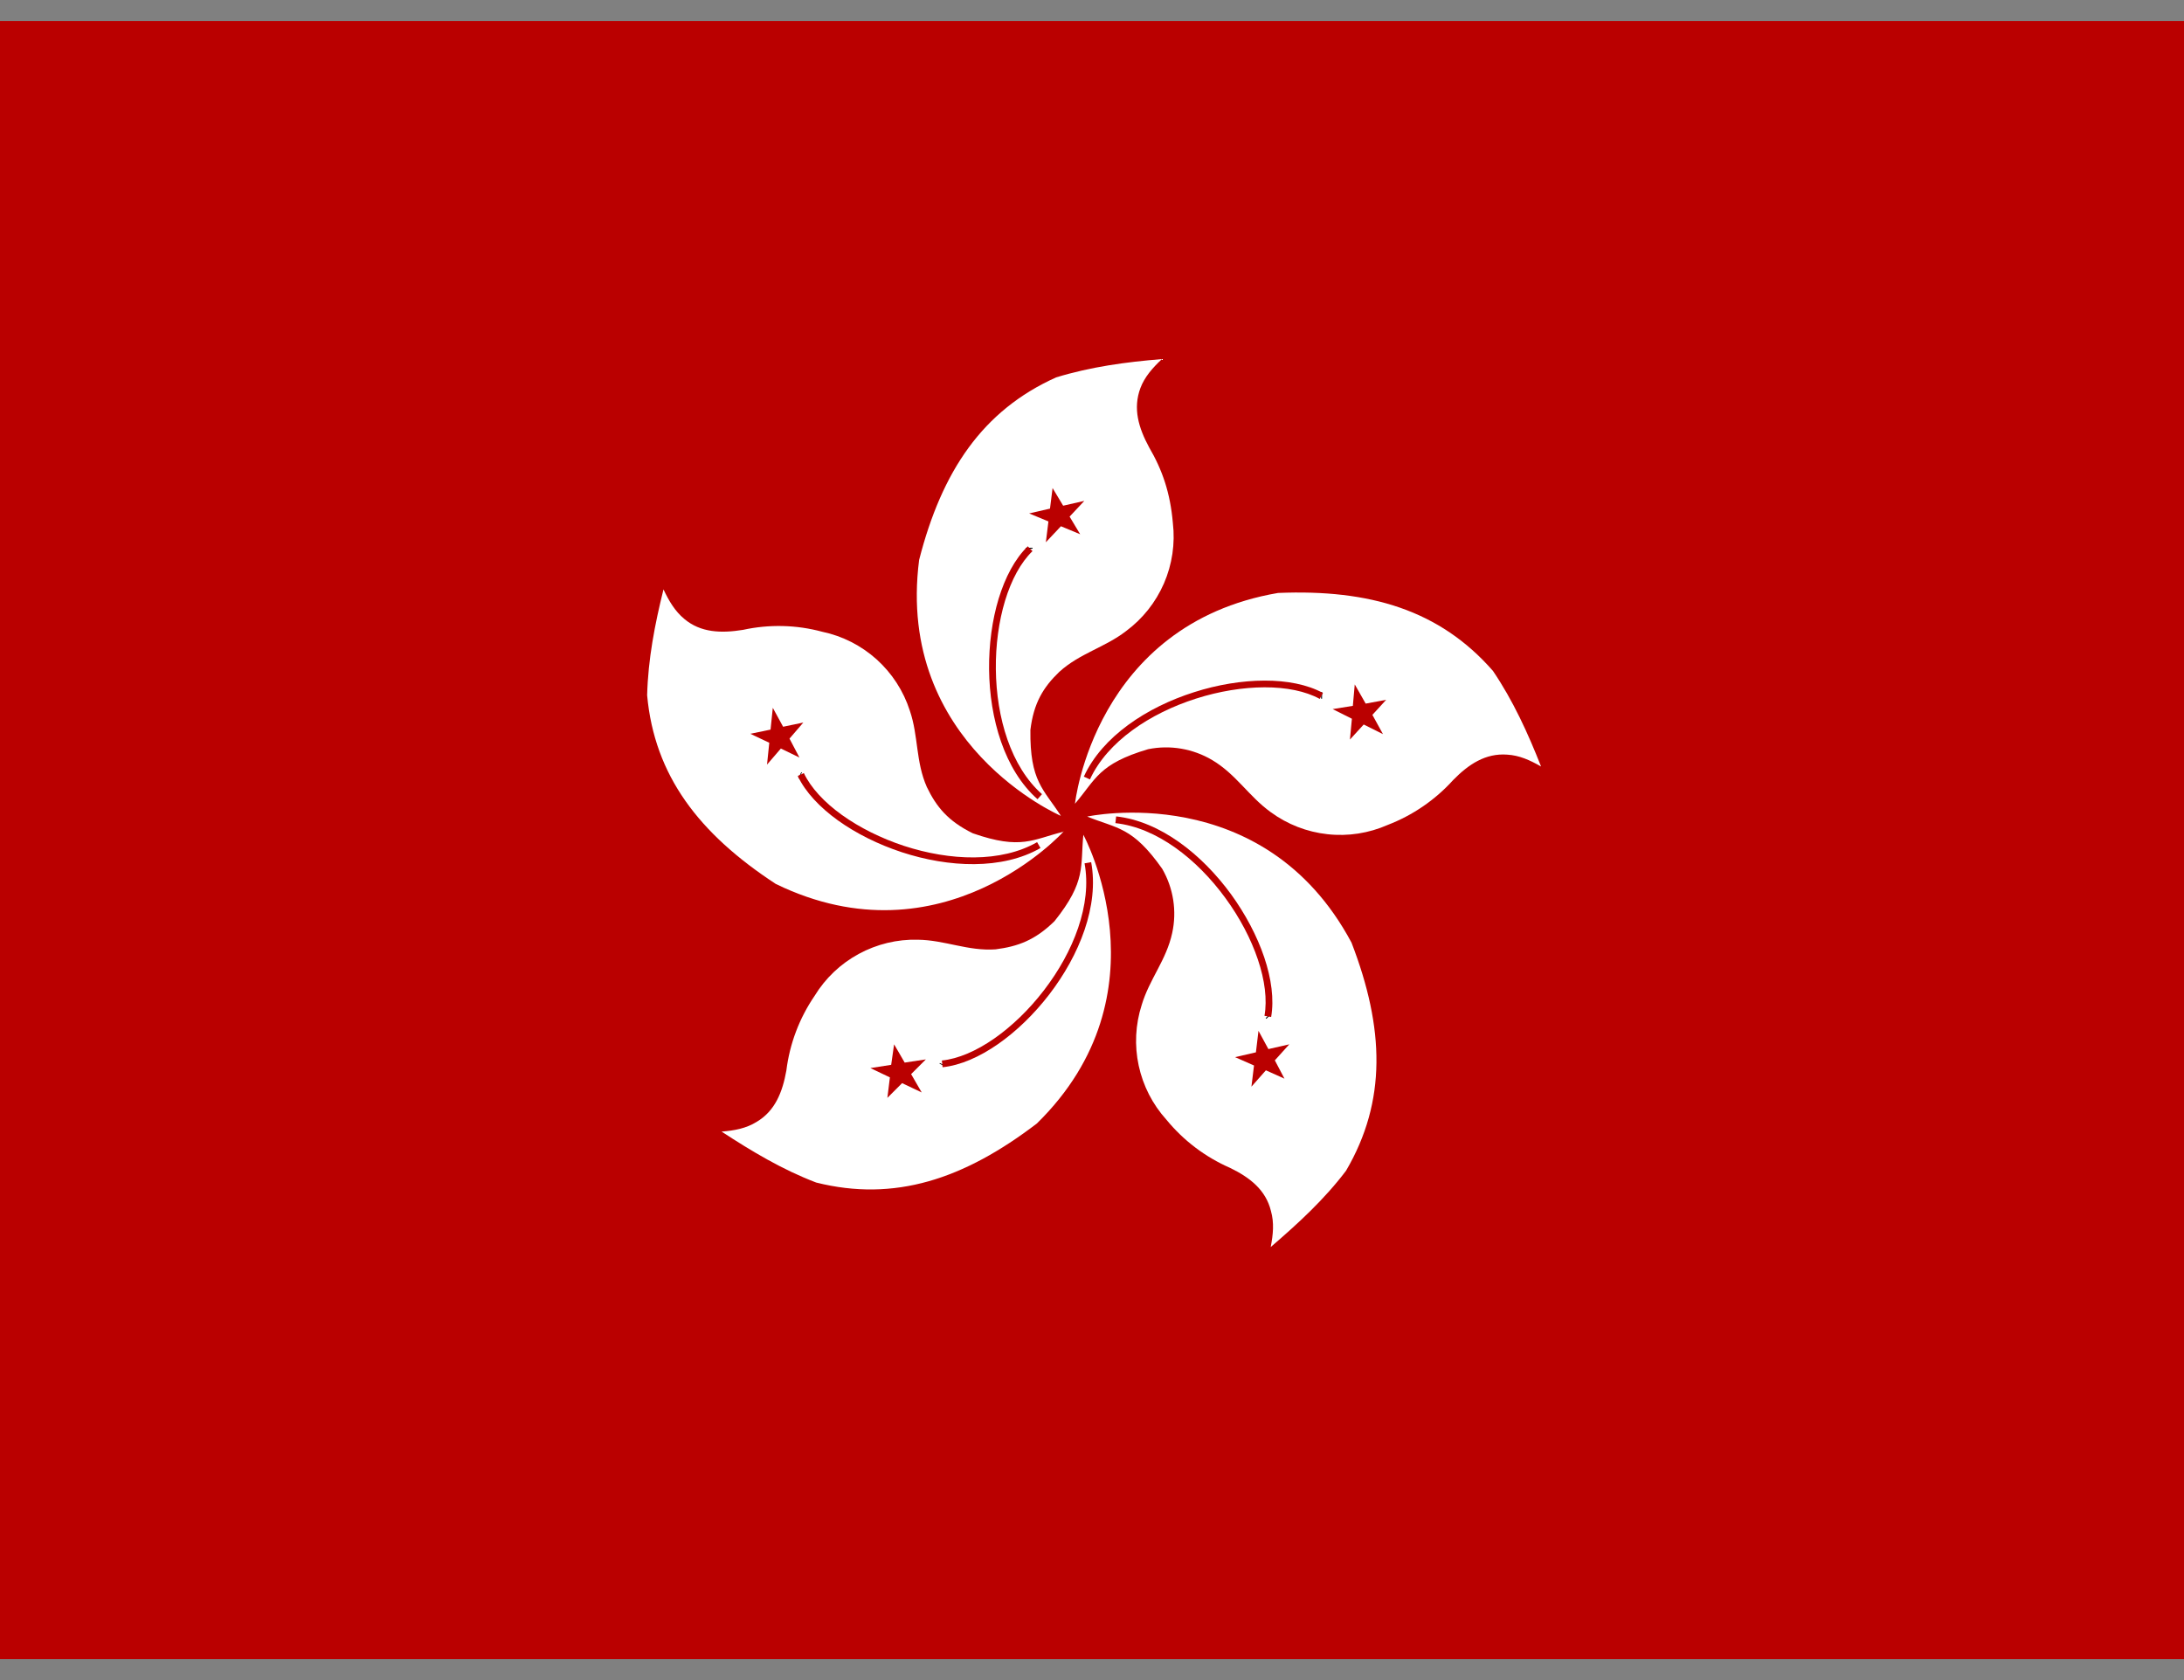
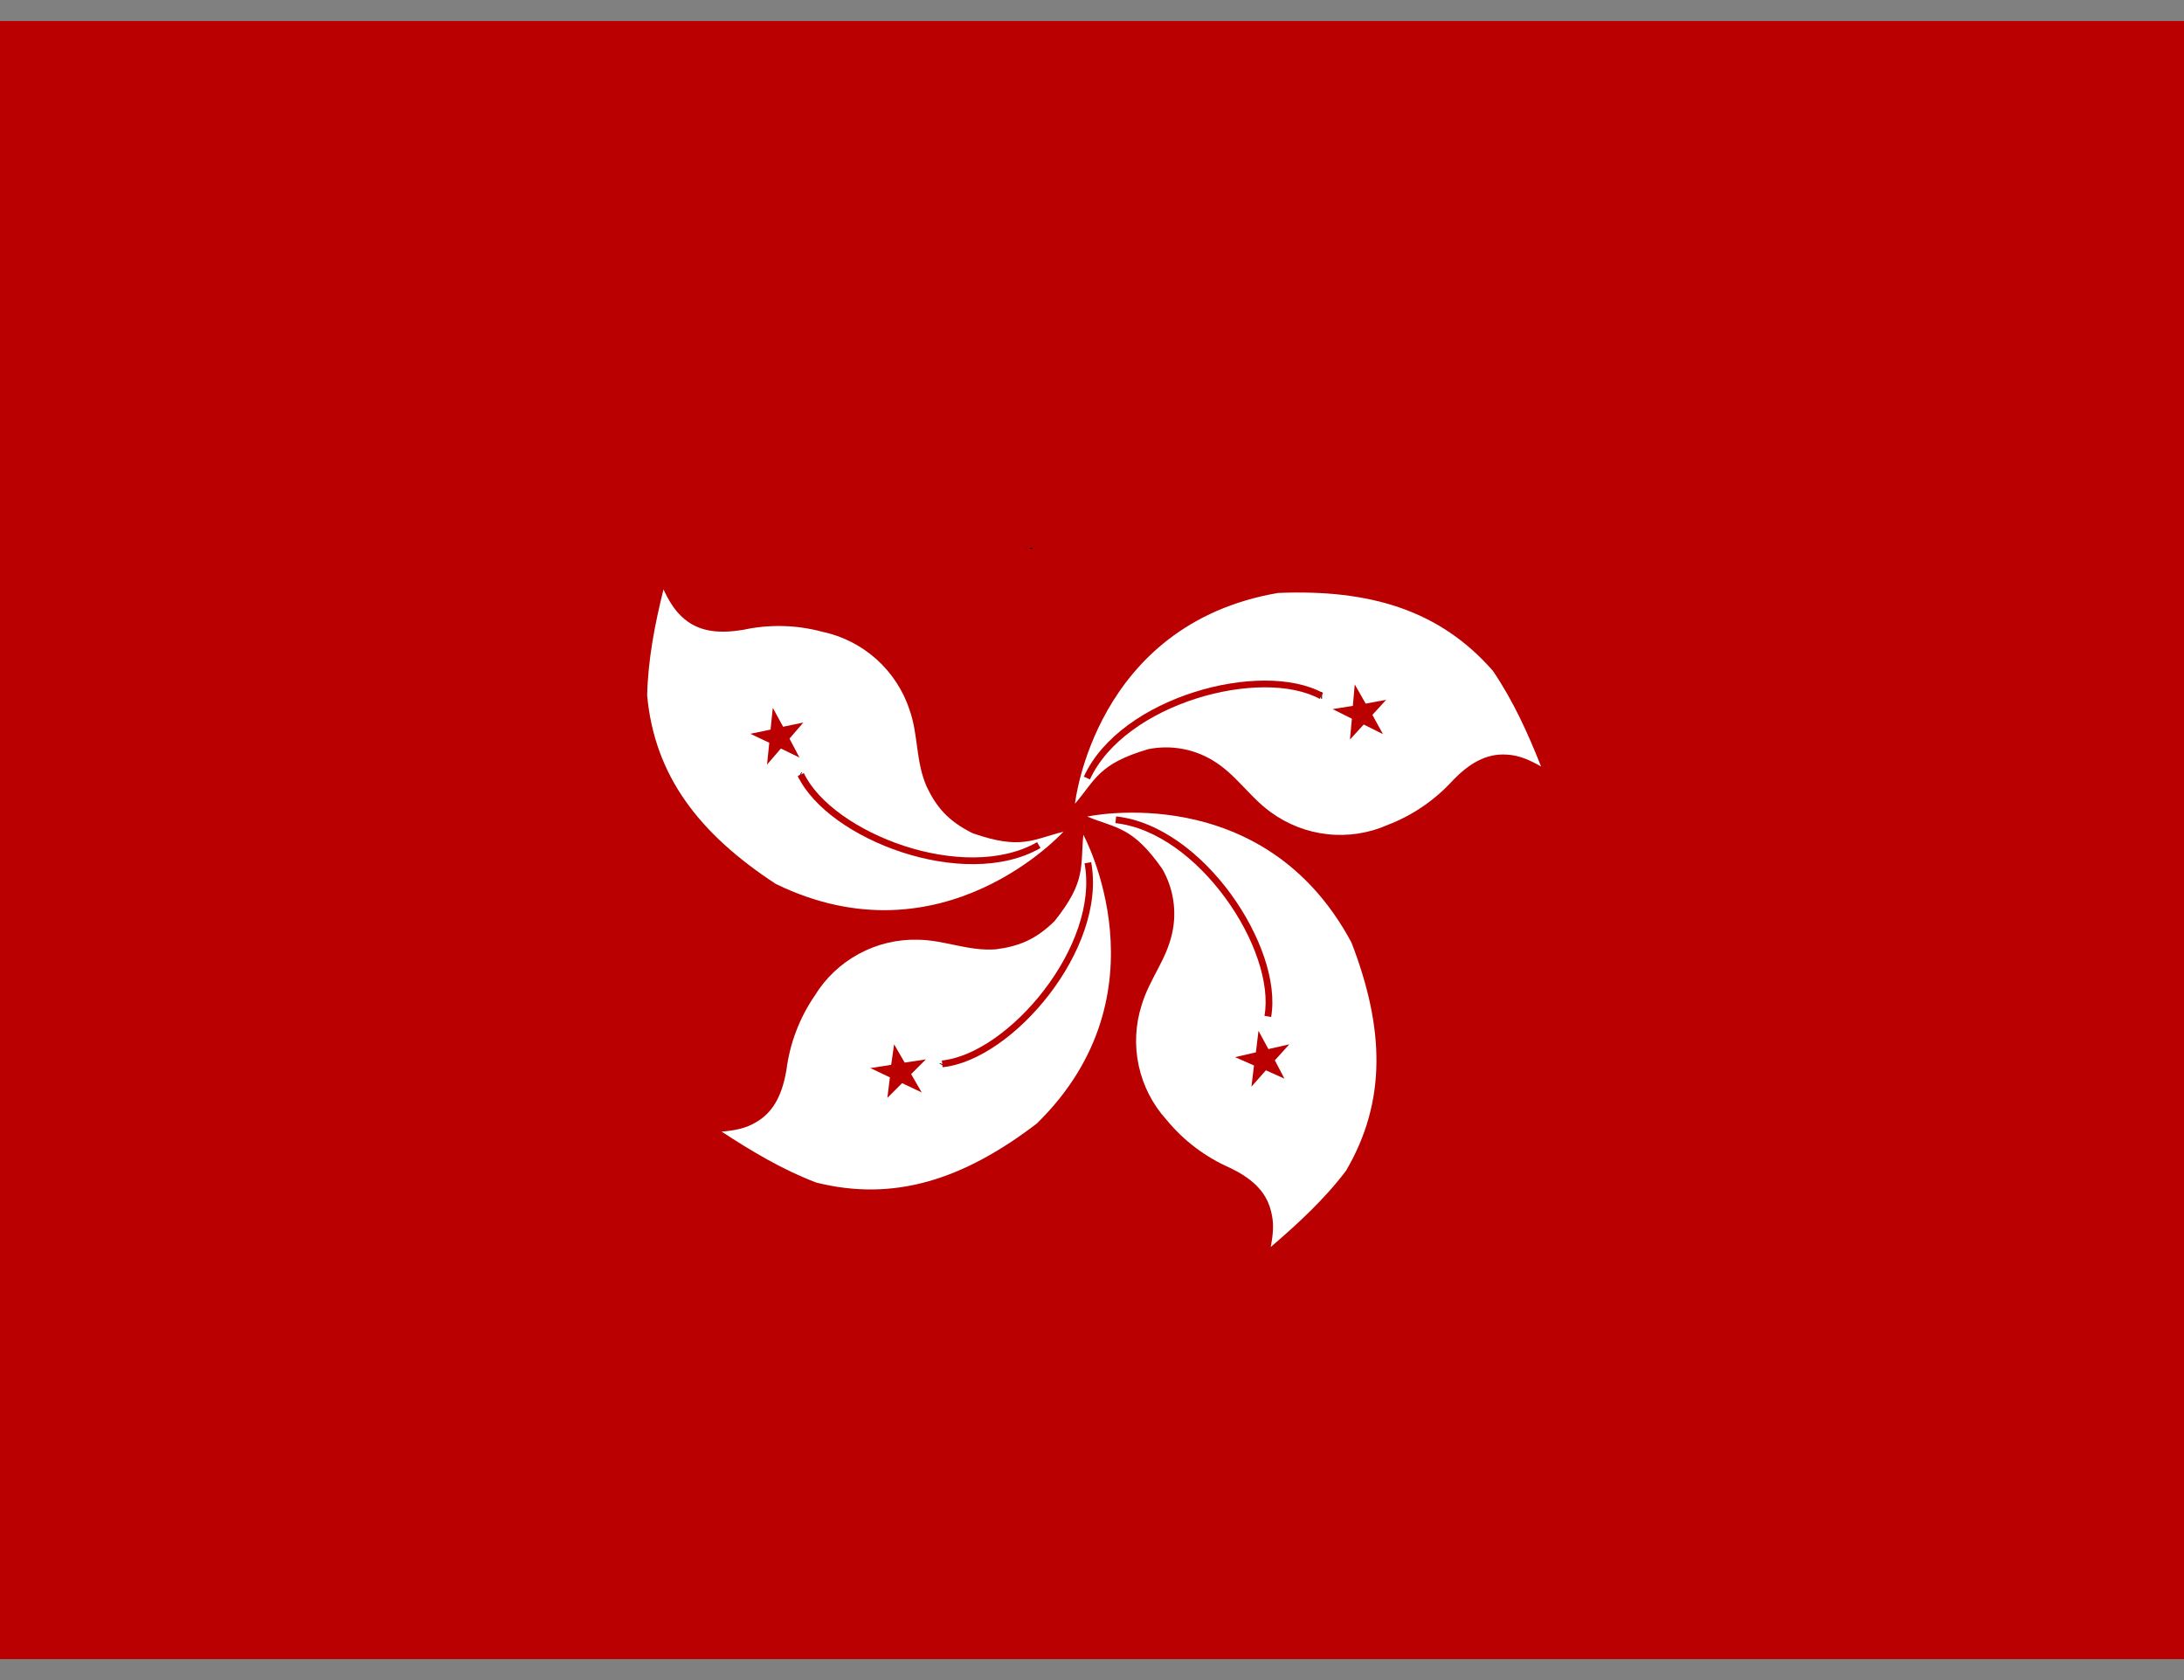
<svg xmlns="http://www.w3.org/2000/svg" width="39" height="30" viewBox="0 0 39 30" fill="none">
  <rect x="0" y="0" width="39" height="30" fill="#808080" stroke="none" />
  <g clip-path="url(#clip0_2910_4239)">
    <path fill-rule="evenodd" clip-rule="evenodd" d="M40.488 29.703H-1.407V0.375H40.488V29.703Z" fill="#BA0000" />
-     <path fill-rule="evenodd" clip-rule="evenodd" d="M18.945 14.569C18.945 14.569 15.989 13.297 16.413 9.998C16.819 8.411 17.547 7.329 18.859 6.739C19.477 6.55 20.107 6.464 20.749 6.412C20.577 6.573 20.439 6.733 20.365 6.928C20.228 7.294 20.331 7.638 20.52 7.988C20.755 8.389 20.898 8.801 20.944 9.339C20.987 9.706 20.932 10.078 20.785 10.417C20.638 10.756 20.404 11.05 20.107 11.27C19.729 11.562 19.282 11.665 18.916 11.997C18.63 12.272 18.458 12.553 18.4 13.034C18.389 13.956 18.635 14.088 18.945 14.569Z" fill="white" />
    <path fill-rule="evenodd" clip-rule="evenodd" d="M18.438 9.781V9.798H18.317V9.781H18.438Z" fill="black" />
    <path fill-rule="evenodd" clip-rule="evenodd" d="M17.783 11.951C17.792 12.816 18.052 13.69 18.607 14.181L18.527 14.271C17.936 13.748 17.672 12.834 17.662 11.952C17.658 11.51 17.717 11.072 17.833 10.69C17.95 10.308 18.124 9.977 18.353 9.755L18.437 9.841C18.227 10.045 18.061 10.354 17.948 10.725C17.836 11.094 17.778 11.52 17.783 11.951Z" fill="#BA0000" />
    <path fill-rule="evenodd" clip-rule="evenodd" d="M19.1 9.225L19.289 9.54L18.945 9.397L18.676 9.683L18.722 9.311L18.378 9.168L18.75 9.082L18.796 8.715L18.985 9.03L19.363 8.944" fill="#BA0000" />
    <path fill-rule="evenodd" clip-rule="evenodd" d="M19.196 14.352C19.196 14.352 19.54 11.15 22.822 10.588C24.46 10.52 25.709 10.892 26.66 11.98C27.021 12.513 27.284 13.091 27.519 13.687C27.319 13.573 27.13 13.487 26.912 13.475C26.528 13.447 26.225 13.647 25.95 13.928C25.629 14.283 25.228 14.558 24.781 14.73C24.443 14.879 24.072 14.937 23.705 14.896C23.338 14.856 22.988 14.72 22.69 14.501C22.301 14.22 22.072 13.825 21.648 13.573C21.303 13.368 20.895 13.298 20.502 13.378C19.614 13.641 19.569 13.916 19.196 14.352Z" fill="white" />
    <path fill-rule="evenodd" clip-rule="evenodd" d="M23.608 12.476H23.591V12.355H23.608V12.476Z" fill="black" />
    <path fill-rule="evenodd" clip-rule="evenodd" d="M21.359 12.474C20.534 12.737 19.774 13.242 19.463 13.918L19.354 13.868C19.684 13.148 20.482 12.627 21.323 12.36C21.744 12.225 22.18 12.154 22.579 12.153C22.978 12.152 23.345 12.222 23.624 12.374L23.567 12.48C23.311 12.34 22.966 12.272 22.58 12.273C22.194 12.274 21.77 12.343 21.359 12.474Z" fill="#BA0000" />
    <path fill-rule="evenodd" clip-rule="evenodd" d="M24.352 12.937L24.106 13.206L24.141 12.834L23.797 12.662L24.158 12.604L24.192 12.221L24.387 12.564L24.753 12.496L24.507 12.765L24.696 13.109" fill="#BA0000" />
    <path fill-rule="evenodd" clip-rule="evenodd" d="M19.414 14.581C19.414 14.581 22.564 13.893 24.134 16.832C24.724 18.361 24.764 19.662 24.037 20.904C23.647 21.42 23.177 21.85 22.691 22.268C22.736 22.039 22.754 21.832 22.696 21.626C22.605 21.248 22.318 21.025 21.963 20.853C21.522 20.66 21.134 20.366 20.829 19.994C20.582 19.721 20.411 19.387 20.334 19.028C20.256 18.668 20.275 18.294 20.388 17.943C20.525 17.485 20.829 17.141 20.932 16.66C21.018 16.269 20.954 15.861 20.754 15.514C20.222 14.758 19.947 14.798 19.414 14.581Z" fill="white" />
    <path fill-rule="evenodd" clip-rule="evenodd" d="M22.645 18.138L22.657 18.149L22.645 18.138Z" fill="#BA0000" />
-     <path fill-rule="evenodd" clip-rule="evenodd" d="M22.614 18.192L22.602 18.18L22.688 18.095L22.699 18.107L22.614 18.192Z" fill="black" />
    <path fill-rule="evenodd" clip-rule="evenodd" d="M21.884 16.038C21.374 15.339 20.656 14.778 19.918 14.698L19.931 14.578C20.717 14.664 21.462 15.255 21.982 15.967C22.242 16.325 22.448 16.716 22.576 17.095C22.703 17.474 22.754 17.844 22.699 18.16L22.58 18.139C22.631 17.85 22.586 17.5 22.462 17.133C22.339 16.767 22.139 16.387 21.884 16.038Z" fill="#BA0000" />
    <path fill-rule="evenodd" clip-rule="evenodd" d="M22.393 19.026L22.055 18.877L22.427 18.791L22.473 18.407L22.65 18.733L23.023 18.648L22.765 18.934L22.937 19.261L22.605 19.112L22.347 19.404" fill="#BA0000" />
    <path fill-rule="evenodd" clip-rule="evenodd" d="M19.346 14.907C19.346 14.907 20.887 17.737 18.515 20.062C17.209 21.059 15.972 21.466 14.575 21.116C13.973 20.887 13.429 20.561 12.885 20.206C13.114 20.189 13.326 20.148 13.509 20.034C13.841 19.839 13.973 19.501 14.042 19.117C14.101 18.639 14.274 18.181 14.546 17.783C14.738 17.468 15.01 17.21 15.334 17.034C15.658 16.858 16.022 16.77 16.39 16.78C16.872 16.786 17.284 16.986 17.777 16.952C18.172 16.901 18.481 16.792 18.831 16.448C19.403 15.732 19.289 15.474 19.346 14.902V14.907Z" fill="white" />
    <path fill-rule="evenodd" clip-rule="evenodd" d="M16.837 19.009L16.831 19.02L16.837 19.009Z" fill="#BA0000" />
    <path fill-rule="evenodd" clip-rule="evenodd" d="M16.777 18.993L16.783 18.982L16.891 19.035L16.885 19.047L16.777 18.993Z" fill="black" />
    <path fill-rule="evenodd" clip-rule="evenodd" d="M18.641 17.684C19.169 16.998 19.503 16.149 19.367 15.416L19.485 15.395C19.63 16.174 19.274 17.058 18.736 17.758C18.466 18.109 18.149 18.416 17.82 18.645C17.492 18.873 17.15 19.024 16.832 19.057L16.819 18.937C17.111 18.907 17.434 18.767 17.752 18.546C18.069 18.325 18.378 18.027 18.641 17.684Z" fill="#BA0000" />
    <path fill-rule="evenodd" clip-rule="evenodd" d="M15.914 19.014L15.966 18.648L16.155 18.974L16.533 18.917L16.27 19.18L16.459 19.507L16.109 19.341L15.846 19.604L15.891 19.238L15.542 19.072" fill="#BA0000" />
    <path fill-rule="evenodd" clip-rule="evenodd" d="M18.997 14.844C18.997 14.844 16.843 17.238 13.853 15.784C12.478 14.884 11.687 13.848 11.556 12.415C11.573 11.768 11.693 11.149 11.848 10.525C11.945 10.731 12.054 10.915 12.22 11.052C12.512 11.298 12.879 11.31 13.268 11.247C13.736 11.145 14.221 11.156 14.683 11.281C15.045 11.357 15.38 11.528 15.655 11.775C15.929 12.023 16.134 12.338 16.247 12.69C16.402 13.143 16.35 13.601 16.551 14.054C16.722 14.409 16.929 14.661 17.37 14.879C18.24 15.182 18.441 14.987 18.997 14.85V14.844Z" fill="white" />
    <path fill-rule="evenodd" clip-rule="evenodd" d="M14.294 13.848L14.282 13.842L14.294 13.848Z" fill="#BA0000" />
    <path fill-rule="evenodd" clip-rule="evenodd" d="M14.309 13.788L14.32 13.794L14.266 13.901L14.255 13.896L14.309 13.788Z" fill="black" />
    <path fill-rule="evenodd" clip-rule="evenodd" d="M16.142 15.104C16.965 15.373 17.876 15.407 18.52 15.038L18.58 15.143C17.894 15.536 16.943 15.492 16.105 15.218C15.685 15.08 15.289 14.883 14.964 14.65C14.64 14.417 14.383 14.145 14.245 13.856L14.354 13.804C14.48 14.069 14.72 14.326 15.034 14.552C15.348 14.777 15.732 14.969 16.142 15.104Z" fill="#BA0000" />
    <path fill-rule="evenodd" clip-rule="evenodd" d="M13.984 12.977L14.345 12.902L14.098 13.189L14.276 13.527L13.944 13.366L13.697 13.653L13.737 13.263L13.399 13.103L13.76 13.028L13.8 12.639" fill="#BA0000" />
  </g>
  <defs>
    <clipPath id="clip0_2910_4239">
      <rect width="39" height="29.25" fill="white" transform="translate(0 0.375)" />
    </clipPath>
  </defs>
</svg>